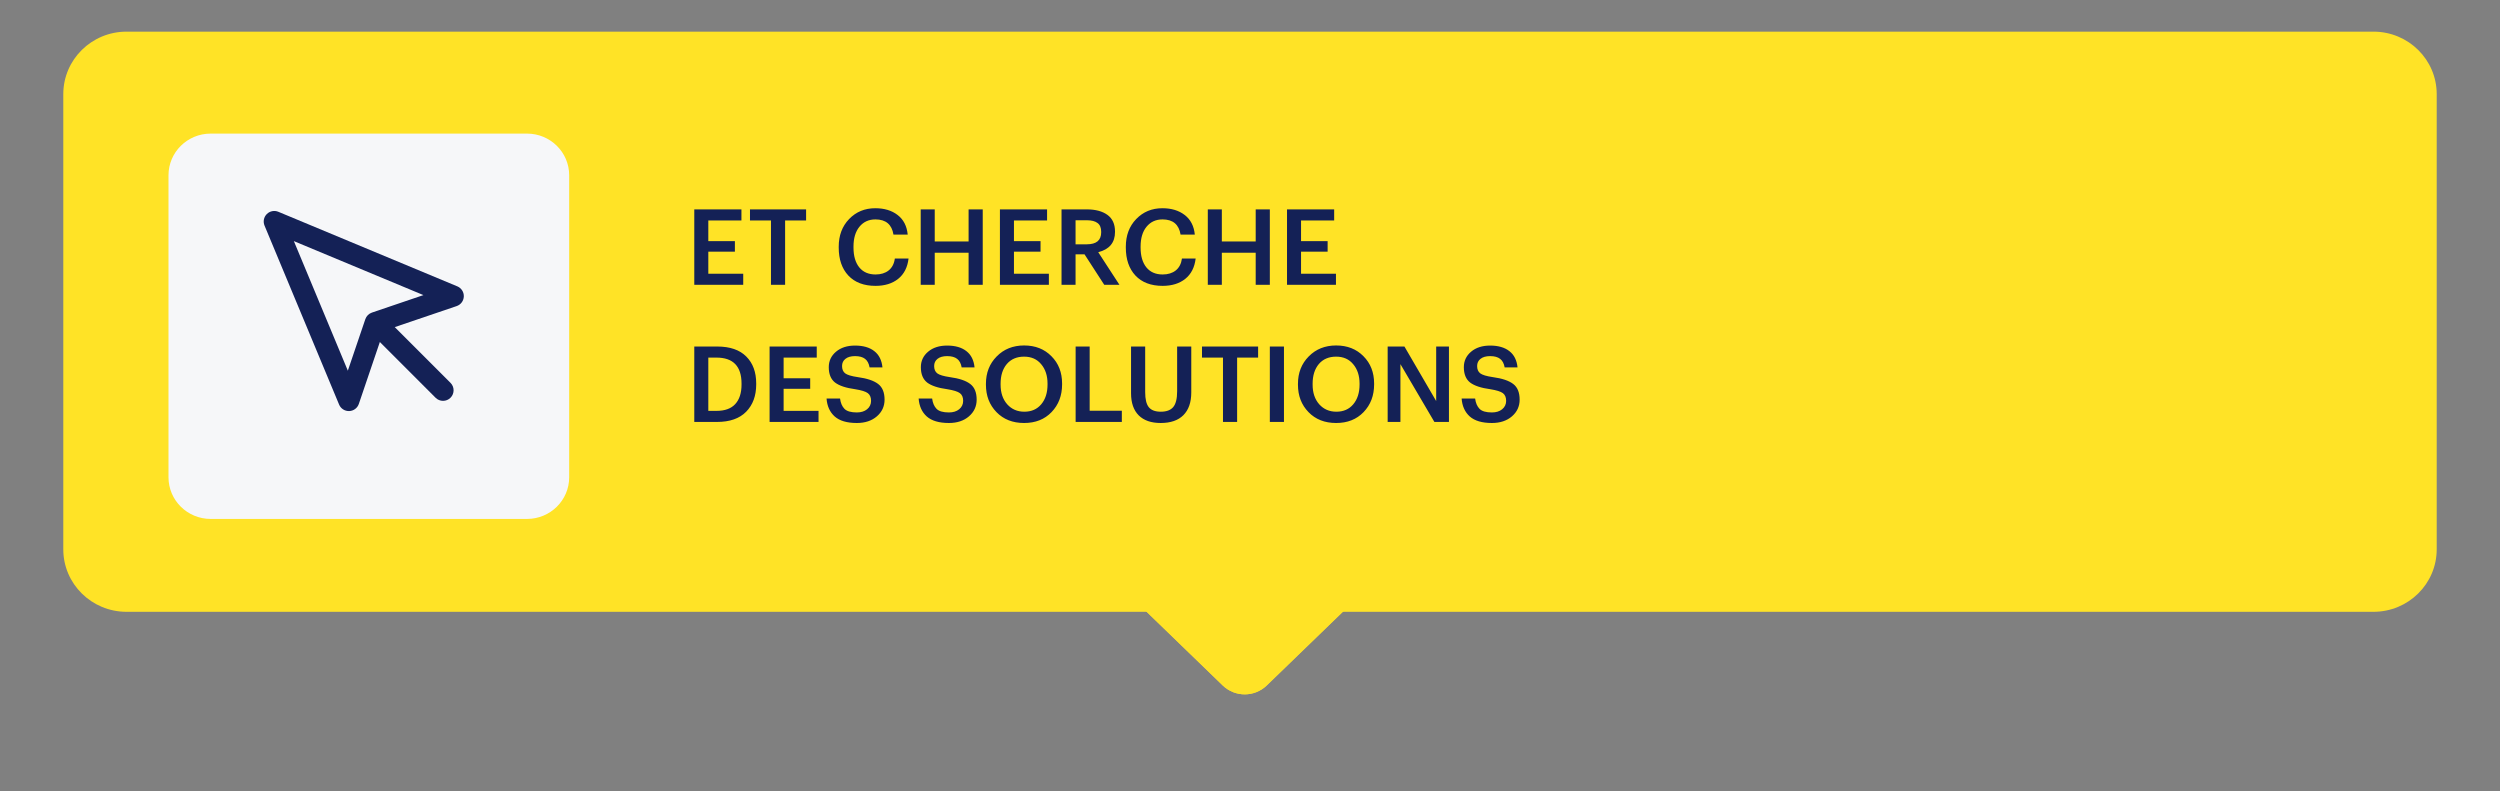
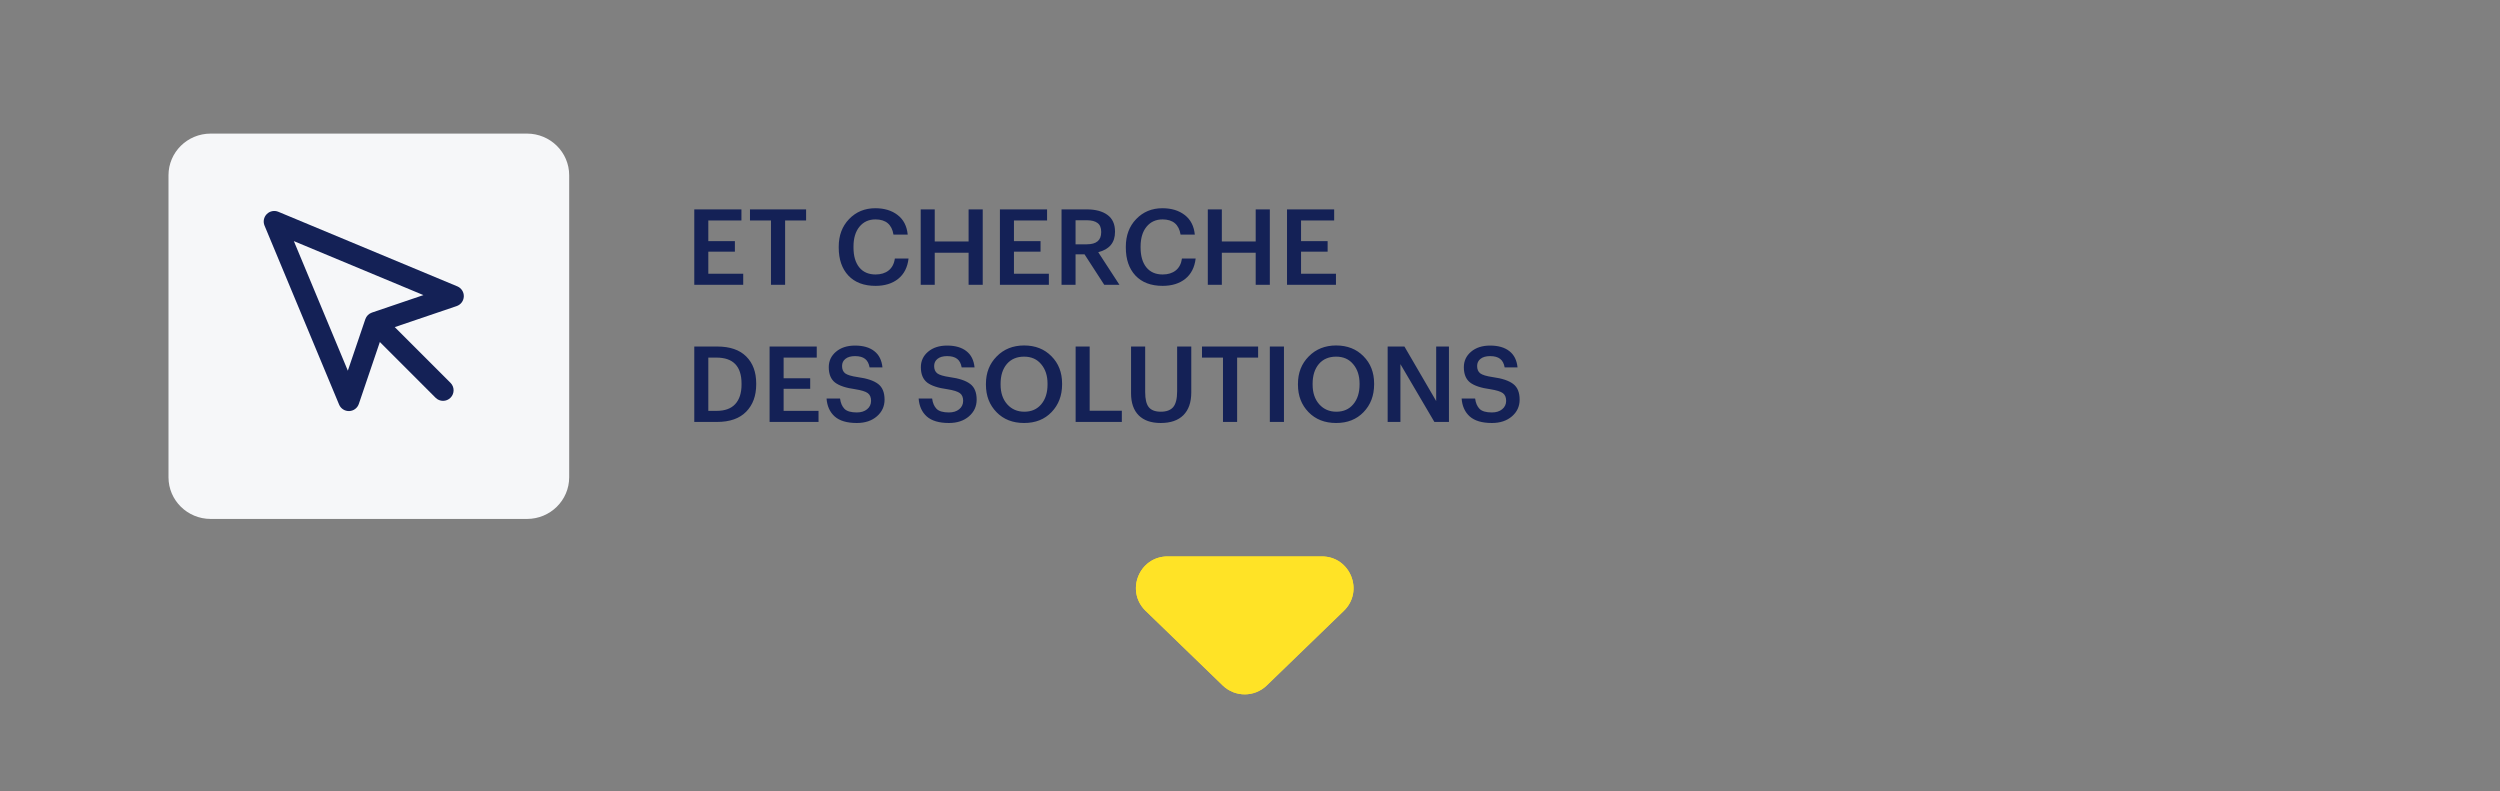
<svg xmlns="http://www.w3.org/2000/svg" width="237" height="75" viewBox="0 0 237 75" fill="none">
  <rect x="0" y="0" width="237" height="75" fill="#808080" stroke="none" />
  <g>
    <path d="M120.086 64.981C118.923 66.106 117.077 66.106 115.914 64.981L108.604 57.906C106.667 56.03 107.994 52.75 110.691 52.75L125.309 52.75C128.006 52.75 129.333 56.03 127.396 57.906L120.086 64.981Z" fill="#FFE326" />
  </g>
  <g>
-     <path d="M225.002 3H11.998C8.685 3 6 5.652 6 8.924V52.076C6 55.348 8.685 58 11.998 58H225.002C228.315 58 231 55.348 231 52.076V8.924C231 5.652 228.315 3 225.002 3Z" fill="#FFE326" />
    <path d="M49.961 12.665H19.971C17.763 12.665 15.973 14.434 15.973 16.615V45.246C15.973 47.427 17.763 49.195 19.971 49.195H49.961C52.169 49.195 53.959 47.427 53.959 45.246V16.615C53.959 14.434 52.169 12.665 49.961 12.665Z" fill="#F6F7F9" />
    <path fill-rule="evenodd" clip-rule="evenodd" d="M25.293 20.293C25.579 20.006 26.011 19.921 26.385 20.077L43.355 27.147C43.739 27.307 43.983 27.688 43.969 28.104C43.956 28.519 43.685 28.883 43.292 29.017L36.368 31.368L34.017 38.292C33.883 38.685 33.519 38.956 33.104 38.969C32.688 38.983 32.307 38.739 32.147 38.355L25.077 21.385C24.921 21.011 25.006 20.579 25.293 20.293ZM27.857 22.857L32.975 35.141L34.633 30.258C34.733 29.964 34.964 29.733 35.258 29.633L40.141 27.975L27.857 22.857Z" fill="#142156" />
    <path fill-rule="evenodd" clip-rule="evenodd" d="M35.293 30.293C35.683 29.902 36.317 29.902 36.707 30.293L42.707 36.293C43.098 36.683 43.098 37.317 42.707 37.707C42.317 38.098 41.683 38.098 41.293 37.707L35.293 31.707C34.902 31.317 34.902 30.683 35.293 30.293Z" fill="#142156" />
  </g>
  <path d="M65.818 27V19.85H70.288V20.9H67.148V22.86H69.668V23.86H67.148V25.95H70.458V27H65.818ZM73.088 27V20.9H71.098V19.85H76.418V20.9H74.428V27H73.088ZM83.001 27.1C81.894 27.1 81.034 26.773 80.421 26.12C79.814 25.467 79.511 24.583 79.511 23.47V23.39C79.511 22.323 79.837 21.45 80.491 20.77C81.151 20.083 81.981 19.74 82.981 19.74C83.834 19.74 84.537 19.953 85.091 20.38C85.651 20.807 85.971 21.427 86.051 22.24H84.701C84.547 21.28 83.977 20.8 82.991 20.8C82.357 20.8 81.851 21.033 81.471 21.5C81.097 21.96 80.911 22.587 80.911 23.38V23.46C80.911 24.267 81.094 24.897 81.461 25.35C81.827 25.797 82.341 26.02 83.001 26.02C83.507 26.02 83.921 25.893 84.241 25.64C84.567 25.38 84.764 25.003 84.831 24.51H86.131C86.031 25.35 85.701 25.993 85.141 26.44C84.587 26.88 83.874 27.1 83.001 27.1ZM87.283 27V19.85H88.613V22.89H91.823V19.85H93.163V27H91.823V23.96H88.613V27H87.283ZM94.793 27V19.85H99.263V20.9H96.123V22.86H98.643V23.86H96.123V25.95H99.433V27H94.793ZM100.633 27V19.85H103.033C103.853 19.85 104.503 20.023 104.983 20.37C105.463 20.717 105.703 21.243 105.703 21.95V21.99C105.703 22.997 105.173 23.637 104.113 23.91L106.123 27H104.683L102.813 24.11H101.963V27H100.633ZM101.963 23.16H103.033C103.939 23.16 104.393 22.78 104.393 22.02V21.98C104.393 21.587 104.276 21.307 104.043 21.14C103.816 20.967 103.479 20.88 103.033 20.88H101.963V23.16ZM110.218 27.1C109.111 27.1 108.251 26.773 107.638 26.12C107.031 25.467 106.728 24.583 106.728 23.47V23.39C106.728 22.323 107.054 21.45 107.708 20.77C108.368 20.083 109.198 19.74 110.198 19.74C111.051 19.74 111.754 19.953 112.308 20.38C112.868 20.807 113.188 21.427 113.268 22.24H111.918C111.764 21.28 111.194 20.8 110.208 20.8C109.574 20.8 109.068 21.033 108.688 21.5C108.314 21.96 108.128 22.587 108.128 23.38V23.46C108.128 24.267 108.311 24.897 108.678 25.35C109.044 25.797 109.558 26.02 110.218 26.02C110.724 26.02 111.138 25.893 111.458 25.64C111.784 25.38 111.981 25.003 112.048 24.51H113.348C113.248 25.35 112.918 25.993 112.358 26.44C111.804 26.88 111.091 27.1 110.218 27.1ZM114.5 27V19.85H115.83V22.89H119.04V19.85H120.38V27H119.04V23.96H115.83V27H114.5ZM122.009 27V19.85H126.479V20.9H123.339V22.86H125.859V23.86H123.339V25.95H126.649V27H122.009Z" fill="#142156" />
  <path d="M67.148 38.95H67.928C68.715 38.95 69.305 38.737 69.698 38.31C70.098 37.877 70.298 37.257 70.298 36.45V36.37C70.298 34.723 69.505 33.9 67.918 33.9H67.148V38.95ZM65.818 40V32.85H67.988C69.201 32.85 70.121 33.167 70.748 33.8C71.375 34.427 71.688 35.277 71.688 36.35V36.44C71.688 37.52 71.371 38.383 70.738 39.03C70.105 39.677 69.181 40 67.968 40H65.818ZM72.957 40V32.85H77.427V33.9H74.287V35.86H76.807V36.86H74.287V38.95H77.597V40H72.957ZM81.227 40.1C80.293 40.1 79.593 39.893 79.127 39.48C78.667 39.067 78.41 38.5 78.357 37.78H79.637C79.69 38.2 79.83 38.527 80.057 38.76C80.283 38.987 80.673 39.1 81.227 39.1C81.627 39.1 81.95 39 82.197 38.8C82.45 38.593 82.577 38.327 82.577 38C82.577 37.667 82.473 37.423 82.267 37.27C82.06 37.117 81.667 36.993 81.087 36.9C80.2 36.78 79.557 36.567 79.157 36.26C78.763 35.947 78.567 35.463 78.567 34.81C78.567 34.217 78.797 33.727 79.257 33.34C79.717 32.953 80.317 32.76 81.057 32.76C81.83 32.76 82.44 32.937 82.887 33.29C83.333 33.637 83.59 34.15 83.657 34.83H82.437C82.37 34.457 82.227 34.187 82.007 34.02C81.787 33.847 81.47 33.76 81.057 33.76C80.663 33.76 80.36 33.847 80.147 34.02C79.933 34.187 79.827 34.413 79.827 34.7C79.827 35.007 79.923 35.237 80.117 35.39C80.317 35.543 80.713 35.663 81.307 35.75C82.193 35.87 82.84 36.087 83.247 36.4C83.653 36.707 83.857 37.203 83.857 37.89C83.857 38.523 83.613 39.05 83.127 39.47C82.64 39.89 82.007 40.1 81.227 40.1ZM89.957 40.1C89.024 40.1 88.324 39.893 87.857 39.48C87.397 39.067 87.14 38.5 87.087 37.78H88.367C88.42 38.2 88.56 38.527 88.787 38.76C89.014 38.987 89.404 39.1 89.957 39.1C90.357 39.1 90.68 39 90.927 38.8C91.18 38.593 91.307 38.327 91.307 38C91.307 37.667 91.204 37.423 90.997 37.27C90.79 37.117 90.397 36.993 89.817 36.9C88.93 36.78 88.287 36.567 87.887 36.26C87.494 35.947 87.297 35.463 87.297 34.81C87.297 34.217 87.527 33.727 87.987 33.34C88.447 32.953 89.047 32.76 89.787 32.76C90.56 32.76 91.17 32.937 91.617 33.29C92.064 33.637 92.32 34.15 92.387 34.83H91.167C91.1 34.457 90.957 34.187 90.737 34.02C90.517 33.847 90.2 33.76 89.787 33.76C89.394 33.76 89.09 33.847 88.877 34.02C88.664 34.187 88.557 34.413 88.557 34.7C88.557 35.007 88.654 35.237 88.847 35.39C89.047 35.543 89.444 35.663 90.037 35.75C90.924 35.87 91.57 36.087 91.977 36.4C92.384 36.707 92.587 37.203 92.587 37.89C92.587 38.523 92.344 39.05 91.857 39.47C91.37 39.89 90.737 40.1 89.957 40.1ZM97.106 39.03C97.779 39.03 98.312 38.797 98.706 38.33C99.106 37.857 99.306 37.23 99.306 36.45V36.37C99.306 35.617 99.106 35.003 98.706 34.53C98.312 34.05 97.772 33.81 97.086 33.81C96.392 33.81 95.846 34.043 95.446 34.51C95.052 34.977 94.856 35.6 94.856 36.38V36.46C94.856 37.233 95.066 37.857 95.486 38.33C95.906 38.797 96.446 39.03 97.106 39.03ZM97.086 40.1C96.006 40.1 95.132 39.757 94.466 39.07C93.799 38.383 93.466 37.517 93.466 36.47V36.39C93.466 35.343 93.806 34.477 94.486 33.79C95.166 33.097 96.032 32.75 97.086 32.75C98.146 32.75 99.009 33.09 99.676 33.77C100.349 34.443 100.686 35.307 100.686 36.36V36.44C100.686 37.5 100.353 38.377 99.686 39.07C99.026 39.757 98.159 40.1 97.086 40.1ZM101.97 40V32.85H103.3V38.94H106.35V40H101.97ZM110.033 40.1C109.133 40.1 108.44 39.86 107.953 39.38C107.466 38.893 107.223 38.193 107.223 37.28V32.85H108.563V37.18C108.563 37.84 108.676 38.313 108.903 38.6C109.136 38.887 109.516 39.03 110.043 39.03C110.576 39.03 110.966 38.887 111.213 38.6C111.466 38.307 111.593 37.803 111.593 37.09V32.85H112.933V37.2C112.933 38.14 112.683 38.86 112.183 39.36C111.69 39.853 110.973 40.1 110.033 40.1ZM115.939 40V33.9H113.949V32.85H119.269V33.9H117.279V40H115.939ZM120.38 40V32.85H121.72V40H120.38ZM126.686 39.03C127.359 39.03 127.893 38.797 128.286 38.33C128.686 37.857 128.886 37.23 128.886 36.45V36.37C128.886 35.617 128.686 35.003 128.286 34.53C127.893 34.05 127.353 33.81 126.666 33.81C125.973 33.81 125.426 34.043 125.026 34.51C124.633 34.977 124.436 35.6 124.436 36.38V36.46C124.436 37.233 124.646 37.857 125.066 38.33C125.486 38.797 126.026 39.03 126.686 39.03ZM126.666 40.1C125.586 40.1 124.713 39.757 124.046 39.07C123.379 38.383 123.046 37.517 123.046 36.47V36.39C123.046 35.343 123.386 34.477 124.066 33.79C124.746 33.097 125.613 32.75 126.666 32.75C127.726 32.75 128.589 33.09 129.256 33.77C129.929 34.443 130.266 35.307 130.266 36.36V36.44C130.266 37.5 129.933 38.377 129.266 39.07C128.606 39.757 127.739 40.1 126.666 40.1ZM131.55 40V32.85H133.14L136.15 38.02V32.85H137.36V40H135.98L132.76 34.52V40H131.55ZM141.432 40.1C140.498 40.1 139.798 39.893 139.332 39.48C138.872 39.067 138.615 38.5 138.562 37.78H139.842C139.895 38.2 140.035 38.527 140.262 38.76C140.488 38.987 140.878 39.1 141.432 39.1C141.832 39.1 142.155 39 142.402 38.8C142.655 38.593 142.782 38.327 142.782 38C142.782 37.667 142.678 37.423 142.472 37.27C142.265 37.117 141.872 36.993 141.292 36.9C140.405 36.78 139.762 36.567 139.362 36.26C138.968 35.947 138.772 35.463 138.772 34.81C138.772 34.217 139.002 33.727 139.462 33.34C139.922 32.953 140.522 32.76 141.262 32.76C142.035 32.76 142.645 32.937 143.092 33.29C143.538 33.637 143.795 34.15 143.862 34.83H142.642C142.575 34.457 142.432 34.187 142.212 34.02C141.992 33.847 141.675 33.76 141.262 33.76C140.868 33.76 140.565 33.847 140.352 34.02C140.138 34.187 140.032 34.413 140.032 34.7C140.032 35.007 140.128 35.237 140.322 35.39C140.522 35.543 140.918 35.663 141.512 35.75C142.398 35.87 143.045 36.087 143.452 36.4C143.858 36.707 144.062 37.203 144.062 37.89C144.062 38.523 143.818 39.05 143.332 39.47C142.845 39.89 142.212 40.1 141.432 40.1Z" fill="#142156" />
  <path d="M120.086 64.981C118.923 66.106 117.077 66.106 115.914 64.981L108.604 57.906C106.667 56.03 107.994 52.75 110.691 52.75L125.309 52.75C128.006 52.75 129.333 56.03 127.396 57.906L120.086 64.981Z" fill="#FFE326" />
  <defs>
    <filter id="filter0_d_4878_9627" x="101.684" y="49.75" width="32.633" height="25.075" color-interpolation-filters="sRGB">
      <feFlood flood-opacity="0" result="BackgroundImageFix" />
      <feColorMatrix in="SourceAlpha" type="matrix" values="0 0 0 0 0 0 0 0 0 0 0 0 0 0 0 0 0 0 127 0" result="hardAlpha" />
      <feOffset dy="3" />
      <feGaussianBlur stdDeviation="3" />
      <feComposite in2="hardAlpha" operator="out" />
      <feColorMatrix type="matrix" values="0 0 0 0 0 0 0 0 0 0 0 0 0 0 0 0 0 0 0.16 0" />
      <feBlend mode="normal" in2="BackgroundImageFix" result="effect1_dropShadow_4878_9627" />
      <feBlend mode="normal" in="SourceGraphic" in2="effect1_dropShadow_4878_9627" result="shape" />
    </filter>
    <filter id="filter1_d_4878_9627" x="0" y="0" width="237" height="67" color-interpolation-filters="sRGB">
      <feFlood flood-opacity="0" result="BackgroundImageFix" />
      <feColorMatrix in="SourceAlpha" type="matrix" values="0 0 0 0 0 0 0 0 0 0 0 0 0 0 0 0 0 0 127 0" result="hardAlpha" />
      <feOffset dy="3" />
      <feGaussianBlur stdDeviation="3" />
      <feColorMatrix type="matrix" values="0 0 0 0 0 0 0 0 0 0 0 0 0 0 0 0 0 0 0.161 0" />
      <feBlend mode="normal" in2="BackgroundImageFix" result="effect1_dropShadow_4878_9627" />
      <feBlend mode="normal" in="SourceGraphic" in2="effect1_dropShadow_4878_9627" result="shape" />
    </filter>
  </defs>
</svg>